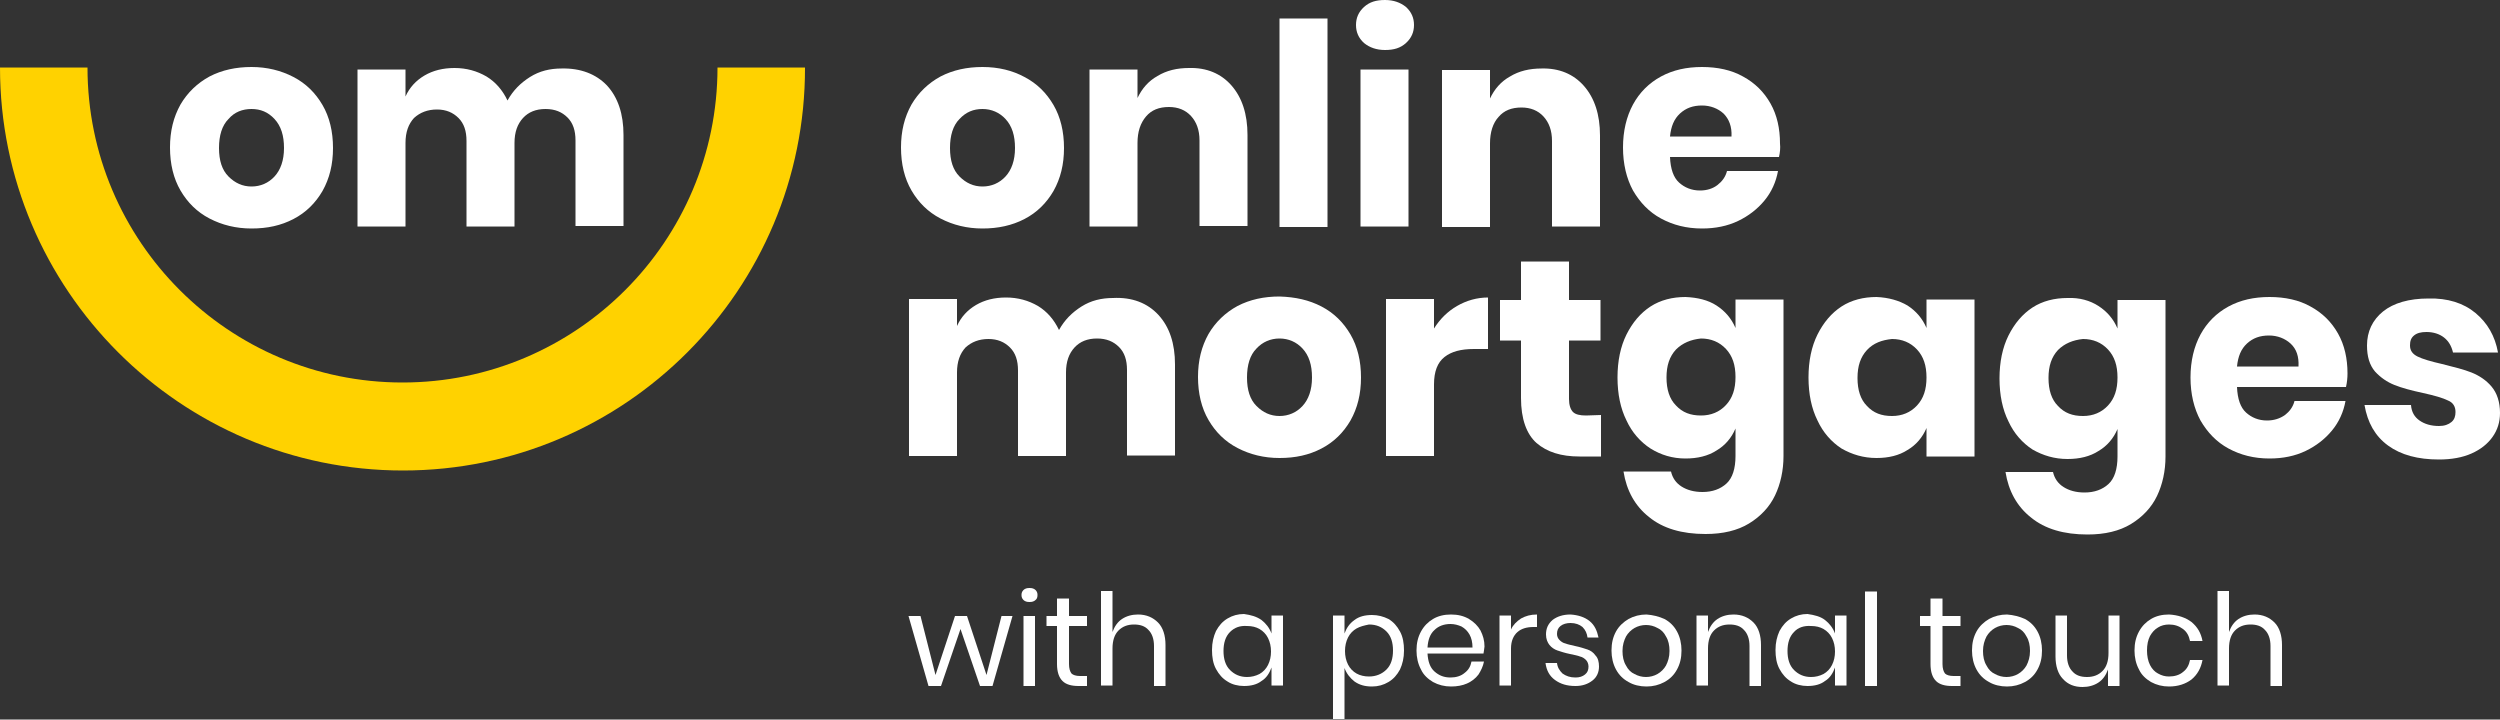
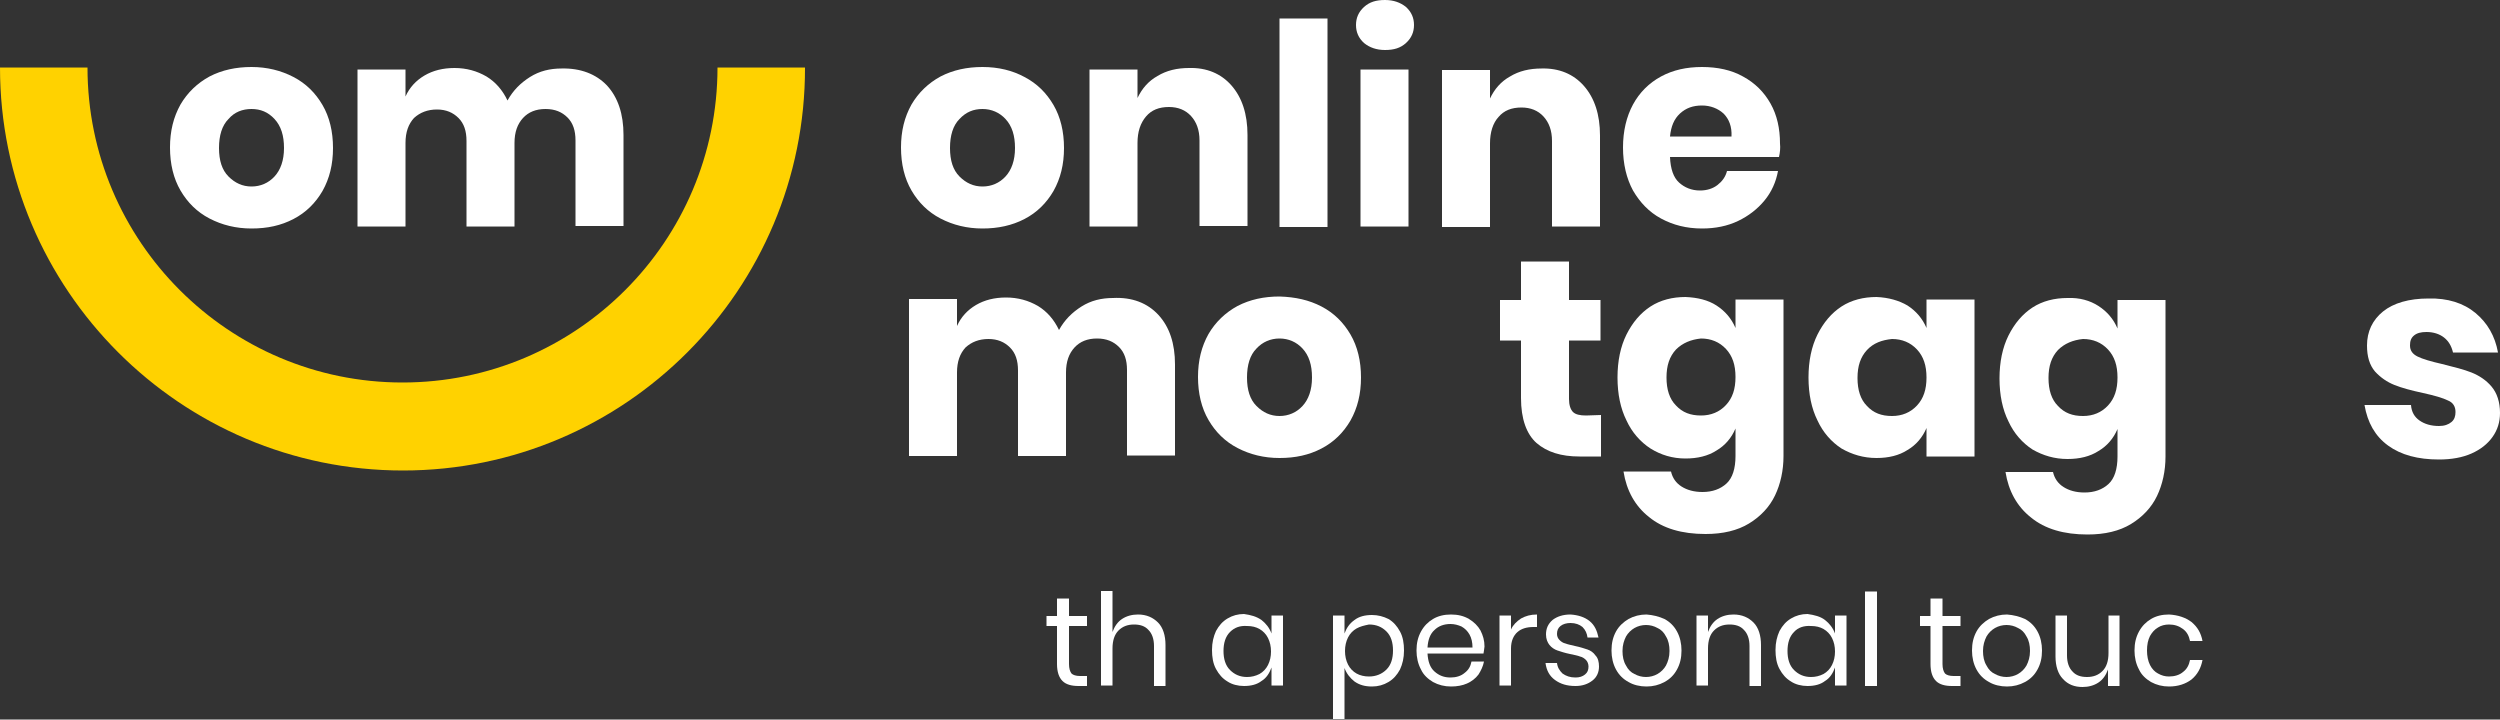
<svg xmlns="http://www.w3.org/2000/svg" version="1.1" id="Layer_1" x="0px" y="0px" viewBox="0 0 500 143.9" style="enable-background:new 0 0 500 143.9;" xml:space="preserve">
  <rect x="0" y="0" width="500" height="143.9" fill="#333333" stroke="none" />
  <style type="text/css">
	.st0{fill:#FFD200;}
	.st1{fill:#FFFFFF;}
</style>
  <g>
    <g>
      <path class="st0" d="M80.6,94.1C36.1,94.1,0,57.9,0,13.5h17.5c0,34.8,28.3,63,63,63c34.8,0,63-28.3,63-63h17.5    C161.1,57.9,125,94.1,80.6,94.1z" />
      <g>
        <g>
          <path class="st1" d="M58.7,15.4c2.5,1.3,4.4,3.2,5.8,5.6c1.4,2.4,2.1,5.3,2.1,8.6c0,3.3-0.7,6.1-2.1,8.6      c-1.4,2.4-3.3,4.3-5.8,5.6c-2.5,1.3-5.2,1.9-8.4,1.9c-3.1,0-5.9-0.7-8.4-2s-4.4-3.2-5.8-5.6c-1.4-2.4-2.1-5.3-2.1-8.6      c0-3.3,0.7-6.1,2.1-8.6c1.4-2.4,3.4-4.3,5.8-5.6c2.5-1.3,5.3-1.9,8.4-1.9C53.4,13.4,56.2,14.1,58.7,15.4z M45.7,23.8      c-1.3,1.3-1.9,3.3-1.9,5.8c0,2.5,0.6,4.4,1.9,5.7c1.3,1.3,2.8,2,4.6,2c1.8,0,3.4-0.7,4.6-2c1.2-1.3,1.9-3.2,1.9-5.7      c0-2.5-0.6-4.4-1.9-5.8s-2.8-2-4.6-2S46.9,22.4,45.7,23.8z" />
          <path class="st1" d="M121.4,17.1c2.2,2.4,3.3,5.7,3.3,9.9l0,18.2l-9.6,0l0-17.1c0-2-0.5-3.5-1.6-4.6c-1.1-1.1-2.5-1.7-4.4-1.7      c-1.9,0-3.4,0.6-4.5,1.8c-1.1,1.2-1.7,2.8-1.7,5l0,16.7l-9.6,0l0-17.1c0-2-0.5-3.5-1.6-4.6c-1.1-1.1-2.5-1.7-4.3-1.7      c-1.9,0-3.4,0.6-4.6,1.7c-1.1,1.2-1.7,2.8-1.7,5l0,16.7l-9.6,0l0-31.4l9.6,0l0,5.4c0.8-1.8,2.1-3.2,3.8-4.2c1.7-1,3.7-1.5,6-1.5      c2.4,0,4.5,0.6,6.4,1.7c1.8,1.1,3.2,2.7,4.2,4.8c1.1-2,2.6-3.5,4.5-4.7c1.9-1.2,4-1.7,6.3-1.7C116.1,13.6,119.2,14.8,121.4,17.1      z" />
        </g>
      </g>
    </g>
    <g>
      <g>
        <g>
          <path class="st1" d="M204.9,15.4c2.5,1.3,4.4,3.2,5.8,5.6c1.4,2.4,2.1,5.3,2.1,8.6c0,3.3-0.7,6.1-2.1,8.6      c-1.4,2.4-3.3,4.3-5.8,5.6c-2.5,1.3-5.3,1.9-8.4,1.9c-3.1,0-5.9-0.7-8.4-2c-2.5-1.3-4.4-3.2-5.8-5.6c-1.4-2.4-2.1-5.3-2.1-8.6      c0-3.3,0.7-6.1,2.1-8.6c1.4-2.4,3.4-4.3,5.8-5.6c2.5-1.3,5.3-1.9,8.4-1.9C199.7,13.4,202.5,14.1,204.9,15.4z M191.9,23.8      c-1.3,1.3-1.9,3.3-1.9,5.8c0,2.5,0.6,4.4,1.9,5.7c1.3,1.3,2.8,2,4.6,2c1.8,0,3.4-0.7,4.6-2c1.2-1.3,1.9-3.2,1.9-5.7      c0-2.5-0.6-4.4-1.9-5.8c-1.2-1.3-2.8-2-4.6-2C194.7,21.8,193.2,22.4,191.9,23.8z" />
          <path class="st1" d="M246.3,17.1c2.1,2.4,3.2,5.7,3.2,9.9l0,18.2l-9.6,0l0-17.1c0-2.1-0.6-3.7-1.7-4.9c-1.1-1.2-2.6-1.8-4.4-1.8      c-2,0-3.5,0.6-4.6,1.9s-1.7,3-1.7,5.3l0,16.7l-9.6,0l0-31.4l9.6,0l0,5.7c0.9-1.9,2.2-3.4,4-4.4c1.8-1.1,3.9-1.6,6.3-1.6      C241.3,13.5,244.2,14.7,246.3,17.1z" />
          <path class="st1" d="M265.5,3.7l0,41.7l-9.6,0l0-41.7L265.5,3.7z" />
          <path class="st1" d="M272.8,1.4c1.1-1,2.4-1.4,4.2-1.4c1.7,0,3.1,0.5,4.2,1.4c1.1,1,1.6,2.2,1.6,3.6c0,1.4-0.5,2.6-1.6,3.6      c-1.1,1-2.4,1.4-4.2,1.4c-1.7,0-3.1-0.5-4.2-1.4c-1.1-1-1.6-2.2-1.6-3.6C271.2,3.6,271.7,2.4,272.8,1.4z M281.7,13.9l0,31.4      l-9.6,0l0-31.4L281.7,13.9z" />
          <path class="st1" d="M316.8,17.2c2.1,2.4,3.2,5.7,3.2,9.9l0,18.2l-9.6,0l0-17.1c0-2.1-0.6-3.7-1.7-4.9c-1.1-1.2-2.6-1.8-4.4-1.8      c-2,0-3.5,0.6-4.6,1.9c-1.1,1.2-1.7,3-1.7,5.3l0,16.7l-9.6,0l0-31.4l9.6,0l0,5.7c0.9-1.9,2.2-3.4,4-4.4c1.8-1.1,3.9-1.6,6.3-1.6      C311.8,13.6,314.7,14.8,316.8,17.2z" />
          <path class="st1" d="M355.8,31.4l-21.8,0c0.1,2.4,0.7,4.1,1.8,5.1c1.1,1,2.5,1.6,4.2,1.6c1.4,0,2.6-0.4,3.5-1.1      c0.9-0.7,1.6-1.6,1.9-2.8l10.2,0c-0.4,2.2-1.3,4.2-2.7,5.9c-1.4,1.7-3.2,3.1-5.3,4.1c-2.1,1-4.5,1.5-7.2,1.5      c-3.1,0-5.8-0.7-8.2-2c-2.4-1.3-4.2-3.2-5.6-5.6c-1.3-2.4-2-5.3-2-8.6c0-3.3,0.7-6.2,2-8.6c1.3-2.4,3.2-4.3,5.6-5.6      c2.4-1.3,5.1-1.9,8.2-1.9c3.1,0,5.9,0.6,8.2,1.9c2.4,1.3,4.2,3.1,5.5,5.4c1.3,2.3,1.9,5,1.9,8C356.1,29.6,356,30.5,355.8,31.4z       M344.7,22.7c-1.1-1-2.6-1.6-4.3-1.6c-1.8,0-3.2,0.5-4.4,1.6c-1.2,1.1-1.8,2.6-2,4.6l12.3,0C346.4,25.3,345.8,23.8,344.7,22.7z" />
          <path class="st1" d="M231.7,63c2.2,2.4,3.3,5.7,3.3,9.9l0,18.2l-9.6,0l0-17.1c0-2-0.5-3.5-1.6-4.6c-1.1-1.1-2.5-1.7-4.4-1.7      c-1.9,0-3.4,0.6-4.5,1.8c-1.1,1.2-1.7,2.8-1.7,5l0,16.7l-9.6,0l0-17.1c0-2-0.5-3.5-1.6-4.6c-1.1-1.1-2.5-1.7-4.3-1.7      c-1.9,0-3.4,0.6-4.6,1.7c-1.1,1.2-1.7,2.8-1.7,5l0,16.7l-9.6,0l0-31.4l9.6,0l0,5.4c0.8-1.8,2.1-3.2,3.8-4.2c1.7-1,3.7-1.5,6-1.5      c2.4,0,4.5,0.6,6.4,1.7c1.8,1.1,3.2,2.7,4.2,4.8c1.1-2,2.6-3.5,4.5-4.7c1.9-1.2,4-1.7,6.3-1.7C226.4,59.4,229.5,60.6,231.7,63z" />
          <path class="st1" d="M264.3,61.3c2.5,1.3,4.4,3.2,5.8,5.6c1.4,2.4,2.1,5.3,2.1,8.6c0,3.3-0.7,6.1-2.1,8.6      c-1.4,2.4-3.3,4.3-5.8,5.6c-2.5,1.3-5.2,1.9-8.4,1.9c-3.1,0-5.9-0.7-8.4-2c-2.5-1.3-4.4-3.2-5.8-5.6c-1.4-2.4-2.1-5.3-2.1-8.6      c0-3.3,0.7-6.1,2.1-8.6c1.4-2.4,3.4-4.3,5.8-5.6c2.5-1.3,5.3-1.9,8.4-1.9C259.1,59.4,261.8,60,264.3,61.3z M251.3,69.7      c-1.3,1.3-1.9,3.3-1.9,5.8c0,2.5,0.6,4.4,1.9,5.7c1.3,1.3,2.8,2,4.6,2c1.8,0,3.4-0.7,4.6-2c1.2-1.3,1.9-3.2,1.9-5.7      c0-2.5-0.6-4.4-1.9-5.8c-1.2-1.3-2.8-2-4.6-2C254.1,67.7,252.5,68.4,251.3,69.7z" />
-           <path class="st1" d="M291.4,61.2c1.9-1.1,4-1.7,6.2-1.7l0,10.3l-2.8,0c-2.6,0-4.5,0.5-5.9,1.6c-1.4,1.1-2.1,2.9-2.1,5.5l0,14.3      l-9.6,0l0-31.4l9.6,0l0,5.9C288,63.8,289.5,62.3,291.4,61.2z" />
          <path class="st1" d="M320.2,83l0,8.3l-4.3,0c-3.7,0-6.5-0.9-8.6-2.7c-2-1.8-3.1-4.8-3.1-9l0-11.5l-4.2,0l0-8.1l4.2,0l0-7.7      l9.6,0l0,7.7l6.3,0l0,8.1l-6.3,0l0,11.7c0,1.2,0.3,2.1,0.8,2.6c0.5,0.5,1.4,0.7,2.6,0.7L320.2,83z" />
          <path class="st1" d="M343.3,61.1c1.7,1.1,3,2.6,3.8,4.5l0-5.7l9.6,0l0,31.3c0,2.9-0.6,5.6-1.7,7.9s-2.9,4.2-5.2,5.6      c-2.3,1.4-5.2,2.1-8.7,2.1c-4.7,0-8.5-1.1-11.3-3.4c-2.8-2.2-4.5-5.3-5.1-9.1l9.5,0c0.3,1.3,1,2.3,2.1,3      c1.1,0.7,2.5,1.1,4.2,1.1c2,0,3.6-0.6,4.8-1.7s1.8-3,1.8-5.5l0-5.5c-0.8,1.9-2.1,3.4-3.8,4.4c-1.7,1.1-3.8,1.6-6.2,1.6      c-2.6,0-4.9-0.7-7-2c-2-1.3-3.7-3.2-4.8-5.6c-1.2-2.4-1.8-5.3-1.8-8.6c0-3.3,0.6-6.2,1.8-8.6c1.2-2.4,2.8-4.3,4.8-5.6      c2-1.3,4.4-1.9,7-1.9C339.5,59.5,341.6,60,343.3,61.1z M335.2,69.9c-1.3,1.4-1.9,3.2-1.9,5.6c0,2.4,0.6,4.3,1.9,5.6      c1.3,1.4,2.9,2,5,2c2,0,3.7-0.7,5-2.1c1.3-1.4,1.9-3.2,1.9-5.6c0-2.4-0.6-4.2-1.9-5.6c-1.3-1.4-3-2.1-5-2.1      C338.2,67.9,336.5,68.6,335.2,69.9z" />
          <path class="st1" d="M381.5,61.1c1.7,1.1,3,2.6,3.8,4.5l0-5.7l9.6,0l0,31.4l-9.6,0l0-5.7c-0.8,1.9-2.1,3.4-3.8,4.4      c-1.7,1.1-3.8,1.6-6.2,1.6c-2.6,0-4.9-0.7-7-1.9c-2-1.3-3.7-3.2-4.8-5.6c-1.2-2.4-1.8-5.3-1.8-8.6c0-3.3,0.6-6.2,1.8-8.6      c1.2-2.4,2.8-4.3,4.8-5.6c2-1.3,4.4-1.9,7-1.9C377.7,59.5,379.8,60.1,381.5,61.1z M373.4,70c-1.3,1.4-1.9,3.2-1.9,5.6      c0,2.4,0.6,4.3,1.9,5.6c1.3,1.4,2.9,2,5,2c2,0,3.7-0.7,5-2.1c1.3-1.4,1.9-3.2,1.9-5.6c0-2.4-0.6-4.2-1.9-5.6      c-1.3-1.4-3-2.1-5-2.1C376.4,68,374.7,68.6,373.4,70z" />
          <path class="st1" d="M419.7,61.2c1.7,1.1,3,2.6,3.8,4.5l0-5.7l9.6,0l0,31.3c0,2.9-0.6,5.6-1.7,7.9c-1.1,2.3-2.9,4.2-5.2,5.6      c-2.3,1.4-5.2,2.1-8.7,2.1c-4.7,0-8.5-1.1-11.3-3.4c-2.8-2.2-4.5-5.3-5.1-9.1l9.5,0c0.3,1.3,1,2.3,2.1,3      c1.1,0.7,2.5,1.1,4.2,1.1c2,0,3.6-0.6,4.8-1.7c1.2-1.1,1.8-3,1.8-5.5l0-5.5c-0.8,1.9-2.1,3.4-3.8,4.4c-1.7,1.1-3.8,1.6-6.2,1.6      c-2.6,0-4.9-0.7-7-1.9c-2-1.3-3.7-3.2-4.8-5.6c-1.2-2.4-1.8-5.3-1.8-8.6c0-3.3,0.6-6.2,1.8-8.6c1.2-2.4,2.8-4.3,4.8-5.6      s4.4-1.9,7-1.9C415.9,59.5,418,60.1,419.7,61.2z M411.6,70c-1.3,1.4-1.9,3.2-1.9,5.6c0,2.4,0.6,4.3,1.9,5.6c1.3,1.4,2.9,2,5,2      c2,0,3.7-0.7,5-2.1c1.3-1.4,1.9-3.2,1.9-5.6c0-2.4-0.6-4.2-1.9-5.6c-1.3-1.4-3-2.1-5-2.1C414.6,68,412.9,68.7,411.6,70z" />
-           <path class="st1" d="M469.2,77.4l-21.8,0c0.1,2.4,0.7,4.1,1.8,5.1c1.1,1,2.5,1.6,4.2,1.6c1.4,0,2.6-0.4,3.6-1.1      c0.9-0.7,1.6-1.6,1.9-2.8l10.2,0c-0.4,2.2-1.3,4.2-2.7,5.9c-1.4,1.7-3.2,3.1-5.3,4.1c-2.1,1-4.5,1.5-7.2,1.5      c-3.1,0-5.8-0.7-8.2-2s-4.2-3.2-5.6-5.6c-1.3-2.4-2-5.3-2-8.6c0-3.3,0.7-6.2,2-8.6c1.3-2.4,3.2-4.3,5.6-5.6      c2.4-1.3,5.1-1.9,8.2-1.9c3.1,0,5.9,0.6,8.2,1.9c2.4,1.3,4.2,3.1,5.5,5.4c1.3,2.3,1.9,5,1.9,8C469.5,75.6,469.4,76.5,469.2,77.4      z M458.1,68.7c-1.1-1-2.6-1.6-4.3-1.6c-1.8,0-3.2,0.5-4.4,1.6c-1.2,1.1-1.8,2.6-2,4.6l12.3,0C459.8,71.3,459.3,69.8,458.1,68.7z      " />
          <path class="st1" d="M495.1,62.6c2.4,2,3.9,4.6,4.5,7.9l-9,0c-0.3-1.3-0.9-2.3-1.8-3c-0.9-0.7-2.1-1.1-3.5-1.1      c-1.1,0-1.9,0.2-2.5,0.7c-0.6,0.5-0.8,1.1-0.8,2c0,1,0.5,1.7,1.5,2.2c1,0.5,2.7,1,4.9,1.5c2.4,0.6,4.4,1.1,5.9,1.7      c1.5,0.6,2.9,1.5,4,2.8c1.1,1.3,1.7,3.1,1.7,5.3c0,1.8-0.5,3.4-1.5,4.8c-1,1.4-2.4,2.5-4.2,3.3c-1.8,0.8-4,1.2-6.5,1.2      c-4.2,0-7.6-0.9-10.2-2.8c-2.6-1.9-4.1-4.6-4.7-8.1l9.3,0c0.1,1.4,0.7,2.4,1.7,3.1c1,0.7,2.3,1.1,3.9,1.1c1.1,0,1.9-0.3,2.5-0.8      c0.6-0.5,0.8-1.2,0.8-2c0-1.1-0.5-1.9-1.5-2.3c-1-0.5-2.7-1-5-1.5c-2.3-0.5-4.2-1-5.7-1.6c-1.5-0.6-2.8-1.5-3.9-2.7      c-1.1-1.3-1.6-3-1.6-5.2c0-2.8,1.1-5.1,3.2-6.8c2.1-1.7,5.2-2.6,9.1-2.6C489.5,59.6,492.7,60.6,495.1,62.6z" />
        </g>
      </g>
      <g>
-         <path class="st1" d="M202.5,123.2l-4,14h-2.5l-3.9-11.4l-3.9,11.4h-2.5l-4-14h2.4l3,11.8l3.9-11.8h2.4l3.9,11.8l3-11.8H202.5z" />
-         <path class="st1" d="M204.7,118c0.3-0.3,0.7-0.4,1.2-0.4c0.5,0,0.9,0.1,1.2,0.4c0.3,0.3,0.4,0.6,0.4,1c0,0.4-0.1,0.8-0.4,1     c-0.3,0.3-0.7,0.4-1.2,0.4c-0.5,0-0.9-0.1-1.2-0.4c-0.3-0.3-0.4-0.6-0.4-1C204.3,118.6,204.4,118.3,204.7,118z M207,123.2v14     h-2.3v-14H207z" />
        <path class="st1" d="M217.4,135.2v2h-1.7c-1.4,0-2.5-0.3-3.2-1c-0.7-0.7-1.1-1.8-1.1-3.4v-7.6h-2.1v-2h2.1v-3.5h2.4v3.5h3.6v2     h-3.6v7.6c0,0.9,0.2,1.5,0.5,1.9c0.3,0.3,0.9,0.5,1.7,0.5H217.4z" />
        <path class="st1" d="M231.6,124.5c1,1,1.5,2.6,1.5,4.5v8.2h-2.3v-8c0-1.4-0.4-2.5-1.1-3.2c-0.7-0.8-1.7-1.1-2.9-1.1     c-1.3,0-2.3,0.4-3.1,1.2c-0.8,0.8-1.2,2-1.2,3.6v7.4h-2.3v-18.9h2.3v8.2c0.4-1.1,1-2,1.9-2.6c0.9-0.6,2-0.9,3.2-0.9     C229.3,122.9,230.6,123.5,231.6,124.5z" />
        <path class="st1" d="M252.3,124c0.9,0.7,1.6,1.6,2,2.7v-3.6h2.3v14h-2.3v-3.6c-0.4,1.1-1,2.1-2,2.7c-0.9,0.7-2.1,1-3.5,1     c-1.2,0-2.4-0.3-3.3-0.9c-1-0.6-1.7-1.4-2.3-2.5c-0.6-1.1-0.8-2.4-0.8-3.8c0-1.5,0.3-2.7,0.8-3.8c0.6-1.1,1.3-1.9,2.3-2.5     c1-0.6,2.1-0.9,3.3-0.9C250.2,123,251.3,123.3,252.3,124z M246,126.4c-0.9,0.9-1.3,2.2-1.3,3.8c0,1.6,0.4,2.9,1.3,3.8     c0.9,0.9,2,1.4,3.4,1.4c0.9,0,1.7-0.2,2.5-0.6c0.7-0.4,1.3-1,1.7-1.8c0.4-0.8,0.6-1.7,0.6-2.7s-0.2-1.9-0.6-2.7     c-0.4-0.8-1-1.4-1.7-1.8s-1.5-0.6-2.5-0.6C248,125.1,246.9,125.5,246,126.4z" />
        <path class="st1" d="M277.7,123.8c1,0.6,1.7,1.4,2.3,2.5c0.6,1.1,0.8,2.4,0.8,3.8c0,1.5-0.3,2.7-0.8,3.8     c-0.6,1.1-1.3,1.9-2.3,2.5c-1,0.6-2.1,0.9-3.3,0.9c-1.4,0-2.5-0.3-3.5-1c-0.9-0.7-1.6-1.6-2-2.7v10.2h-2.3v-20.7h2.3v3.6     c0.4-1.1,1-2,2-2.7c0.9-0.7,2.1-1,3.5-1C275.6,123,276.7,123.3,277.7,123.8z M271.3,125.7c-0.7,0.4-1.3,1-1.7,1.8     c-0.4,0.8-0.6,1.7-0.6,2.7s0.2,1.9,0.6,2.7c0.4,0.8,1,1.4,1.7,1.8c0.7,0.4,1.6,0.6,2.5,0.6c1.4,0,2.6-0.5,3.5-1.4     c0.9-0.9,1.3-2.2,1.3-3.8c0-1.6-0.4-2.9-1.3-3.8c-0.9-0.9-2-1.4-3.5-1.4C272.8,125.1,272,125.3,271.3,125.7z" />
        <path class="st1" d="M296.7,130.7h-11.2c0.1,1.6,0.5,2.8,1.4,3.6c0.9,0.8,1.9,1.2,3.2,1.2c1.1,0,2.1-0.3,2.8-0.9     c0.8-0.6,1.2-1.3,1.4-2.3h2.5c-0.2,1-0.6,1.8-1.1,2.6c-0.6,0.8-1.4,1.4-2.3,1.8c-0.9,0.4-2,0.6-3.2,0.6c-1.3,0-2.5-0.3-3.6-0.9     c-1-0.6-1.9-1.4-2.4-2.5c-0.6-1.1-0.9-2.4-0.9-3.8c0-1.5,0.3-2.7,0.9-3.8c0.6-1.1,1.4-1.9,2.4-2.5c1-0.6,2.2-0.9,3.6-0.9     c1.4,0,2.6,0.3,3.6,0.9c1,0.6,1.8,1.4,2.3,2.3c0.5,1,0.8,2,0.8,3.2C296.8,129.9,296.8,130.3,296.7,130.7z M293.9,126.9     c-0.4-0.7-0.9-1.2-1.6-1.6c-0.7-0.3-1.4-0.5-2.2-0.5c-1.3,0-2.4,0.4-3.2,1.2c-0.9,0.8-1.3,2-1.4,3.5h9     C294.5,128.5,294.3,127.6,293.9,126.9z" />
        <path class="st1" d="M304.2,123.7c0.9-0.5,1.9-0.8,3.2-0.8v2.5h-0.7c-1.3,0-2.4,0.3-3.2,1c-0.8,0.7-1.3,1.8-1.3,3.3v7.4h-2.3v-14     h2.3v2.8C302.6,125,303.3,124.3,304.2,123.7z" />
        <path class="st1" d="M317.9,124.2c1,0.8,1.5,1.9,1.8,3.3h-2.2c-0.1-0.8-0.4-1.5-1-2.1c-0.6-0.5-1.4-0.8-2.4-0.8     c-0.8,0-1.5,0.2-2,0.6c-0.5,0.4-0.7,0.9-0.7,1.6c0,0.5,0.2,0.9,0.5,1.2c0.3,0.3,0.7,0.6,1.2,0.7c0.5,0.2,1.1,0.3,1.9,0.5     c1,0.2,1.9,0.5,2.5,0.7c0.6,0.2,1.2,0.6,1.6,1.2c0.5,0.5,0.7,1.3,0.7,2.2c0,1.1-0.4,2.1-1.3,2.8c-0.9,0.7-2,1.1-3.4,1.1     c-1.7,0-3-0.4-4.1-1.2s-1.7-1.9-1.9-3.4h2.3c0.1,0.9,0.5,1.5,1.1,2.1c0.7,0.5,1.5,0.8,2.6,0.8c0.8,0,1.4-0.2,1.9-0.6     c0.5-0.4,0.7-0.9,0.7-1.6c0-0.5-0.2-1-0.5-1.3c-0.3-0.3-0.7-0.6-1.2-0.7c-0.5-0.2-1.1-0.3-2-0.5c-1-0.2-1.9-0.5-2.5-0.7     c-0.6-0.2-1.2-0.6-1.6-1.1c-0.4-0.5-0.7-1.2-0.7-2.1c0-1.2,0.4-2.1,1.3-2.9c0.9-0.7,2.1-1.1,3.6-1.1     C315.6,123,316.9,123.4,317.9,124.2z" />
        <path class="st1" d="M332.9,123.8c1.1,0.6,1.9,1.4,2.5,2.5c0.6,1.1,0.9,2.4,0.9,3.8c0,1.5-0.3,2.7-0.9,3.8     c-0.6,1.1-1.4,1.9-2.5,2.5c-1.1,0.6-2.3,0.9-3.6,0.9c-1.3,0-2.6-0.3-3.6-0.9c-1.1-0.6-1.9-1.4-2.5-2.5c-0.6-1.1-0.9-2.4-0.9-3.8     c0-1.5,0.3-2.7,0.9-3.8c0.6-1.1,1.5-1.9,2.5-2.5c1.1-0.6,2.3-0.9,3.6-0.9C330.6,123,331.8,123.3,332.9,123.8z M326.9,125.6     c-0.7,0.4-1.3,1-1.7,1.7c-0.4,0.8-0.7,1.7-0.7,2.9c0,1.1,0.2,2.1,0.7,2.9c0.4,0.8,1,1.4,1.7,1.7c0.7,0.4,1.5,0.6,2.3,0.6     c0.8,0,1.6-0.2,2.3-0.6c0.7-0.4,1.3-1,1.7-1.7c0.4-0.8,0.7-1.7,0.7-2.9c0-1.1-0.2-2.1-0.7-2.9c-0.4-0.8-1-1.4-1.7-1.7     c-0.7-0.4-1.5-0.6-2.3-0.6C328.4,125,327.6,125.2,326.9,125.6z" />
        <path class="st1" d="M350.7,124.5c1,1,1.5,2.6,1.5,4.5v8.2h-2.3v-8c0-1.4-0.4-2.5-1.1-3.2c-0.7-0.8-1.7-1.1-2.9-1.1     c-1.3,0-2.3,0.4-3.1,1.2c-0.8,0.8-1.2,2-1.2,3.6v7.4h-2.3v-14h2.3v3.3c0.4-1.1,1-2,1.9-2.6c0.9-0.6,2-0.9,3.2-0.9     C348.4,122.9,349.7,123.5,350.7,124.5z" />
        <path class="st1" d="M365,124c0.9,0.7,1.6,1.6,2,2.7v-3.6h2.3v14H367v-3.6c-0.4,1.1-1,2.1-2,2.7c-0.9,0.7-2.1,1-3.5,1     c-1.2,0-2.4-0.3-3.3-0.9c-1-0.6-1.7-1.4-2.3-2.5c-0.6-1.1-0.8-2.4-0.8-3.8c0-1.5,0.3-2.7,0.8-3.8c0.6-1.1,1.3-1.9,2.3-2.5     c1-0.6,2.1-0.9,3.3-0.9C362.9,123,364.1,123.3,365,124z M358.8,126.4c-0.9,0.9-1.3,2.2-1.3,3.8c0,1.6,0.4,2.9,1.3,3.8     c0.9,0.9,2,1.4,3.4,1.4c0.9,0,1.7-0.2,2.5-0.6c0.7-0.4,1.3-1,1.7-1.8c0.4-0.8,0.6-1.7,0.6-2.7s-0.2-1.9-0.6-2.7     c-0.4-0.8-1-1.4-1.7-1.8s-1.5-0.6-2.5-0.6C360.8,125.1,359.6,125.5,358.8,126.4z" />
        <path class="st1" d="M375.4,118.3v18.9H373v-18.9H375.4z" />
        <path class="st1" d="M392.1,135.2v2h-1.7c-1.4,0-2.5-0.3-3.2-1c-0.7-0.7-1.1-1.8-1.1-3.4v-7.6H384v-2h2.1v-3.5h2.4v3.5h3.6v2     h-3.6v7.6c0,0.9,0.2,1.5,0.5,1.9c0.3,0.3,0.9,0.5,1.7,0.5H392.1z" />
        <path class="st1" d="M405,123.8c1.1,0.6,1.9,1.4,2.5,2.5c0.6,1.1,0.9,2.4,0.9,3.8c0,1.5-0.3,2.7-0.9,3.8     c-0.6,1.1-1.4,1.9-2.5,2.5c-1.1,0.6-2.3,0.9-3.6,0.9c-1.3,0-2.6-0.3-3.6-0.9c-1.1-0.6-1.9-1.4-2.5-2.5c-0.6-1.1-0.9-2.4-0.9-3.8     c0-1.5,0.3-2.7,0.9-3.8c0.6-1.1,1.5-1.9,2.5-2.5c1.1-0.6,2.3-0.9,3.6-0.9C402.7,123,403.9,123.3,405,123.8z M399,125.6     c-0.7,0.4-1.3,1-1.7,1.7c-0.4,0.8-0.7,1.7-0.7,2.9c0,1.1,0.2,2.1,0.7,2.9c0.4,0.8,1,1.4,1.7,1.7c0.7,0.4,1.5,0.6,2.3,0.6     c0.8,0,1.6-0.2,2.3-0.6c0.7-0.4,1.3-1,1.7-1.7c0.4-0.8,0.7-1.7,0.7-2.9c0-1.1-0.2-2.1-0.7-2.9c-0.4-0.8-1-1.4-1.7-1.7     c-0.7-0.4-1.5-0.6-2.3-0.6C400.5,125,399.7,125.2,399,125.6z" />
        <path class="st1" d="M423.9,123.2v14h-2.3v-3.3c-0.4,1.1-1,2-1.9,2.6c-0.9,0.6-2,0.9-3.2,0.9c-1.6,0-2.9-0.5-3.9-1.6     c-1-1-1.5-2.6-1.5-4.5v-8.2h2.3v8c0,1.4,0.4,2.5,1.1,3.2c0.7,0.8,1.7,1.1,2.9,1.1c1.3,0,2.3-0.4,3.1-1.2c0.8-0.8,1.2-2,1.2-3.6     v-7.5H423.9z" />
        <path class="st1" d="M438.3,124.4c1.2,1,1.9,2.2,2.2,3.8H438c-0.2-1-0.6-1.8-1.4-2.4c-0.8-0.6-1.7-0.9-2.8-0.9     c-0.8,0-1.6,0.2-2.2,0.6c-0.7,0.4-1.2,1-1.6,1.7c-0.4,0.8-0.6,1.7-0.6,2.9c0,1.1,0.2,2.1,0.6,2.9c0.4,0.8,1,1.4,1.6,1.7     c0.7,0.4,1.4,0.6,2.2,0.6c1.1,0,2.1-0.3,2.8-0.9c0.8-0.6,1.2-1.4,1.4-2.4h2.5c-0.3,1.6-1,2.9-2.2,3.9c-1.2,0.9-2.7,1.4-4.5,1.4     c-1.3,0-2.5-0.3-3.6-0.9c-1-0.6-1.9-1.4-2.4-2.5c-0.6-1.1-0.9-2.4-0.9-3.8c0-1.5,0.3-2.7,0.9-3.8c0.6-1.1,1.4-1.9,2.4-2.5     c1-0.6,2.2-0.9,3.6-0.9C435.6,123,437.1,123.5,438.3,124.4z" />
-         <path class="st1" d="M454.9,124.5c1,1,1.5,2.6,1.5,4.5v8.2h-2.3v-8c0-1.4-0.4-2.5-1.1-3.2c-0.7-0.8-1.7-1.1-2.9-1.1     c-1.3,0-2.3,0.4-3.1,1.2c-0.8,0.8-1.2,2-1.2,3.6v7.4h-2.3v-18.9h2.3v8.2c0.4-1.1,1-2,1.9-2.6c0.9-0.6,2-0.9,3.2-0.9     C452.6,122.9,453.9,123.5,454.9,124.5z" />
      </g>
    </g>
  </g>
</svg>